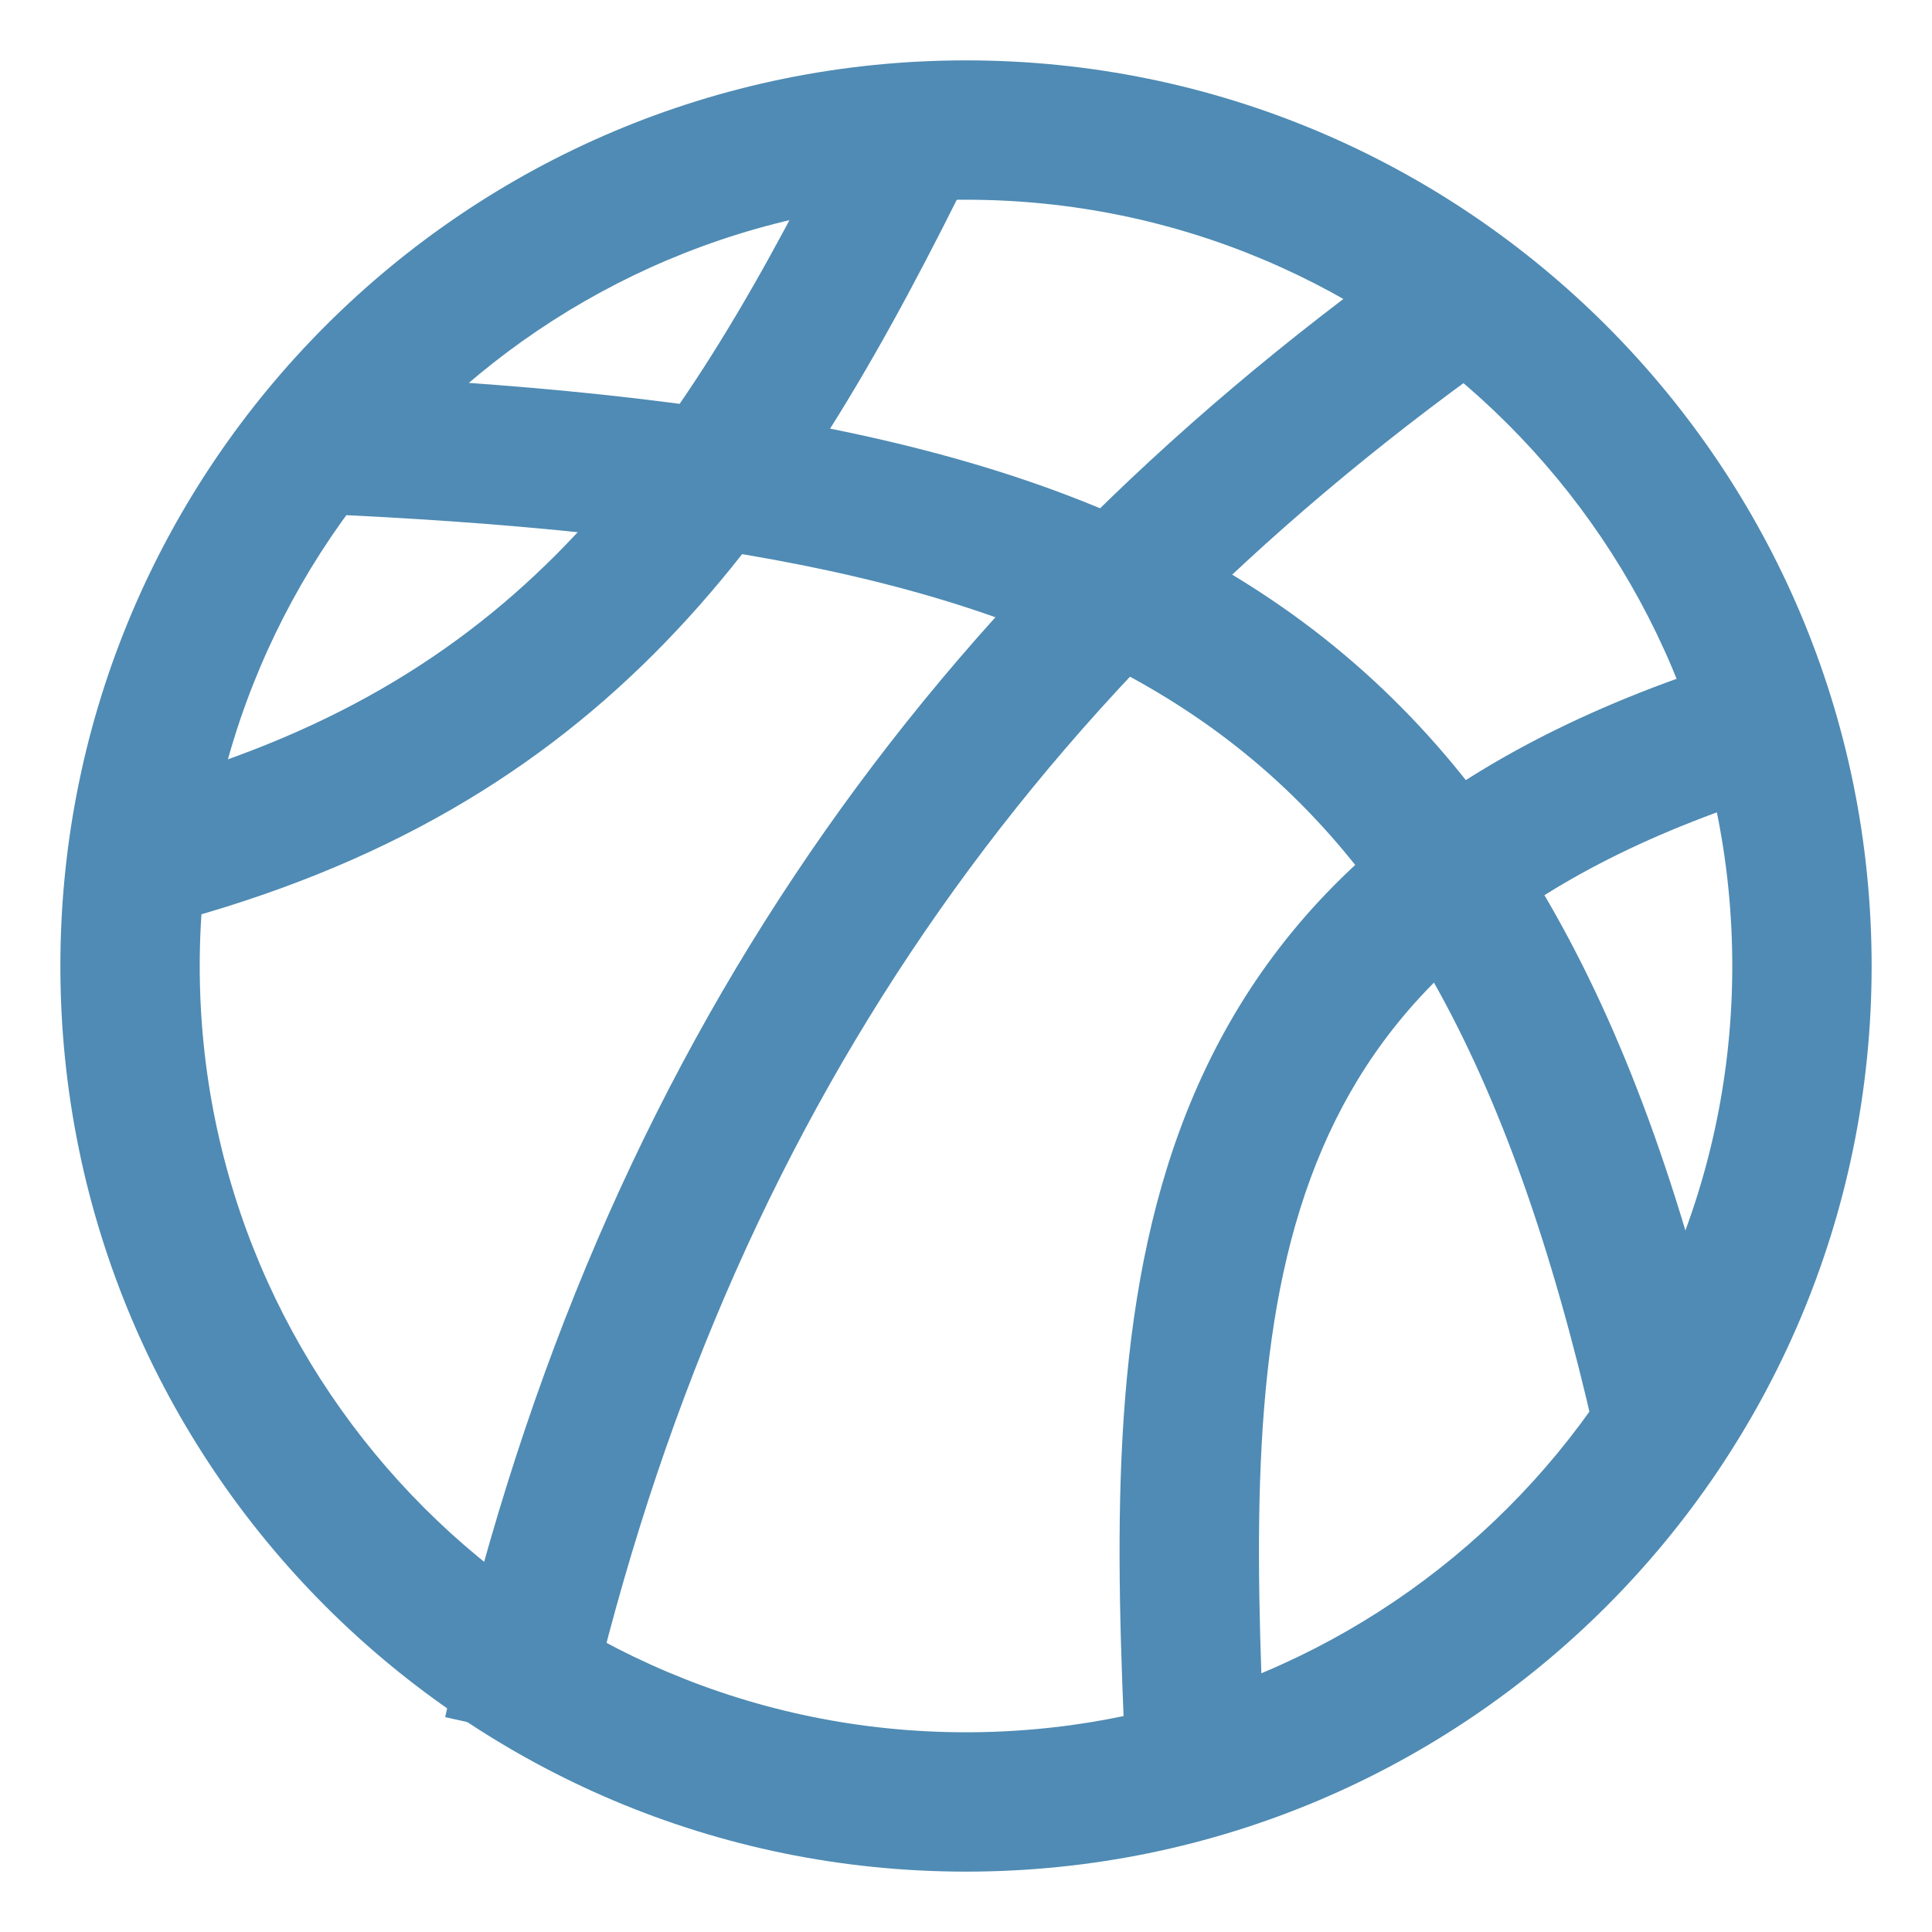
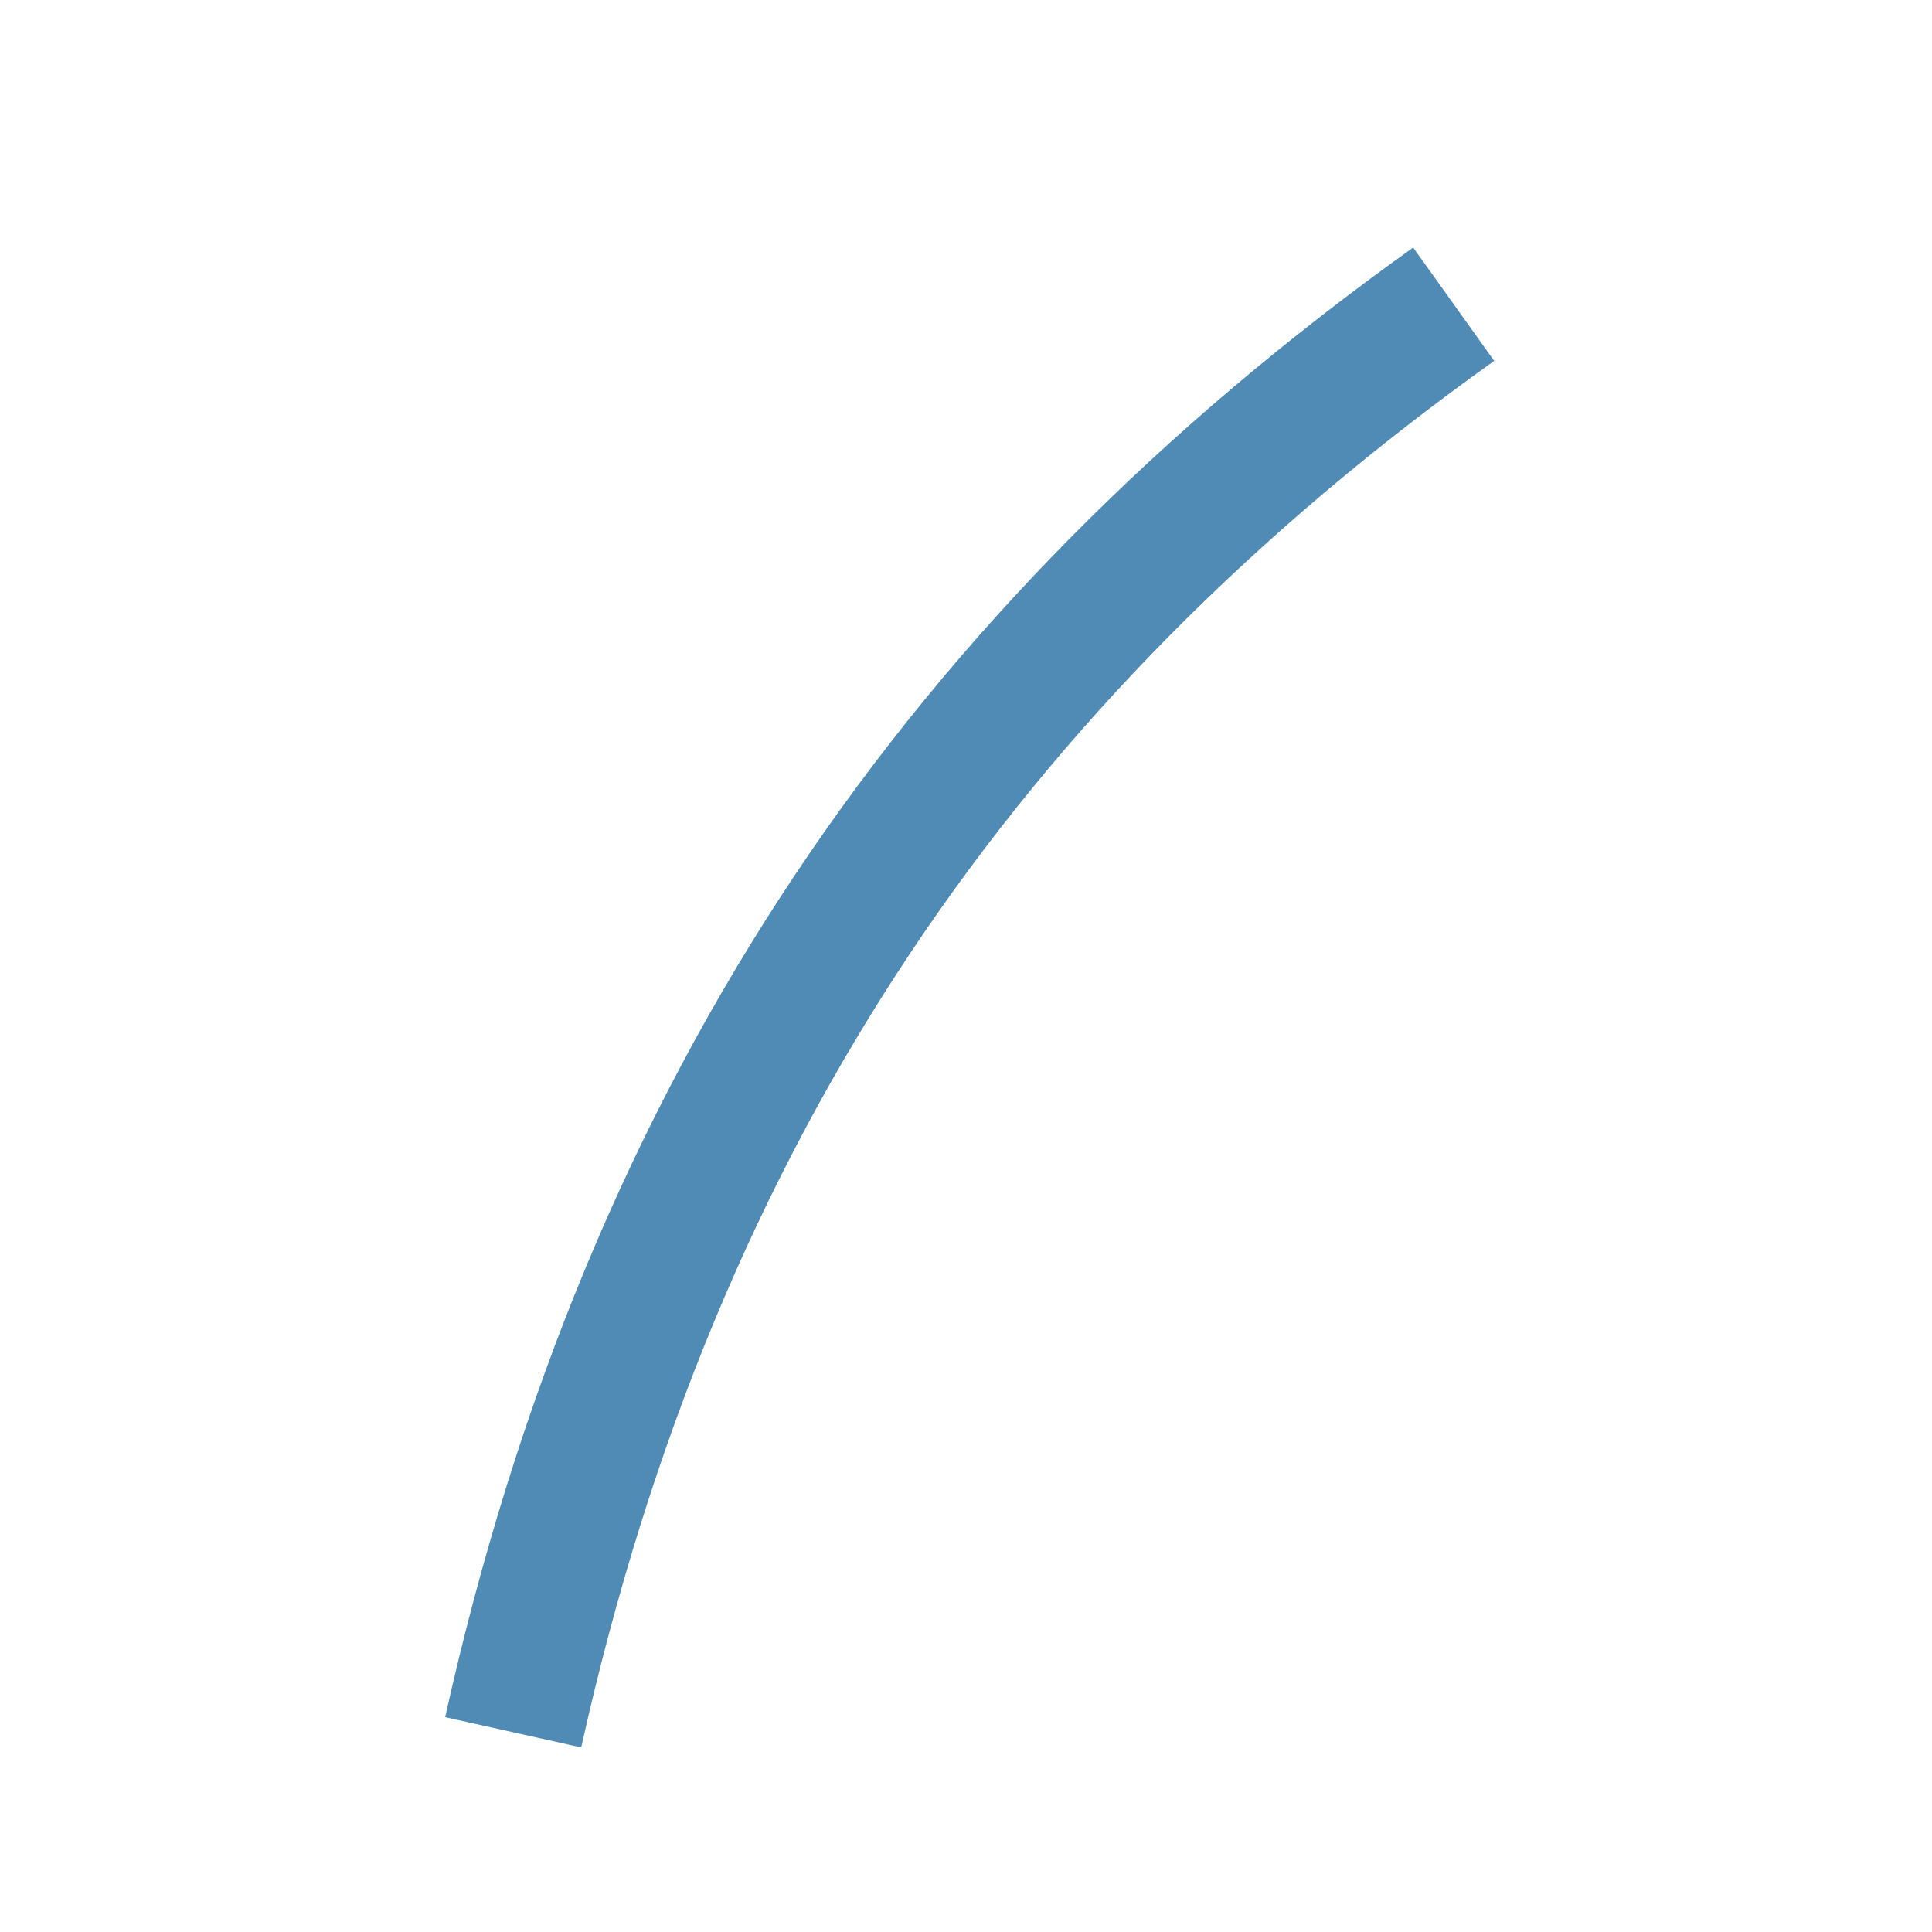
<svg xmlns="http://www.w3.org/2000/svg" width="24" height="24" viewBox="0 0 24 24" fill="none">
  <g id="Basketball" clip-path="url(#clip0_50_2745)">
    <g id="Vector">
-       <path fill-rule="evenodd" clip-rule="evenodd" d="M12 2.481C6.743 2.481 2.481 6.743 2.481 12C2.481 17.257 6.743 21.519 12 21.519C17.257 21.519 21.519 17.257 21.519 12C21.519 6.743 17.257 2.481 12 2.481ZM0.75 12C0.75 5.787 5.787 0.75 12 0.75C18.213 0.75 23.25 5.787 23.25 12C23.25 18.213 18.213 23.25 12 23.25C5.787 23.25 0.75 18.213 0.75 12Z" fill="#4F8BB4" />
-       <path fill-rule="evenodd" clip-rule="evenodd" d="M14.816 8.878C12.382 7.239 8.922 6.59 3.743 6.374L3.815 4.645C9.021 4.862 12.916 5.511 15.783 7.442C18.696 9.404 20.394 12.577 21.498 17.433L19.81 17.817C18.75 13.154 17.203 10.485 14.816 8.878Z" fill="#4F8BB4" />
-       <path fill-rule="evenodd" clip-rule="evenodd" d="M6.899 6.899C8.257 5.54 9.289 3.804 10.361 1.661L11.909 2.435C10.817 4.619 9.685 6.561 8.123 8.123C6.543 9.703 4.561 10.857 1.825 11.541L1.405 9.862C3.862 9.248 5.558 8.24 6.899 6.899Z" fill="#4F8BB4" />
-       <path fill-rule="evenodd" clip-rule="evenodd" d="M16.426 14.27C15.594 16.21 15.575 18.579 15.69 21.335L13.961 21.407C13.847 18.686 13.828 15.937 14.835 13.588C15.876 11.159 17.949 9.282 21.701 8.143L22.203 9.799C18.829 10.824 17.224 12.408 16.426 14.27Z" fill="#4F8BB4" />
      <path fill-rule="evenodd" clip-rule="evenodd" d="M18.561 4.483C12.673 8.688 8.903 14.131 7.22 21.707L5.53 21.331C7.308 13.331 11.327 7.523 17.555 3.075L18.561 4.483Z" fill="#4F8BB4" />
    </g>
  </g>
  <defs>
    <clipPath id="clip0_50_2745">
      <rect width="24" height="24" fill="white" />
    </clipPath>
  </defs>
</svg>